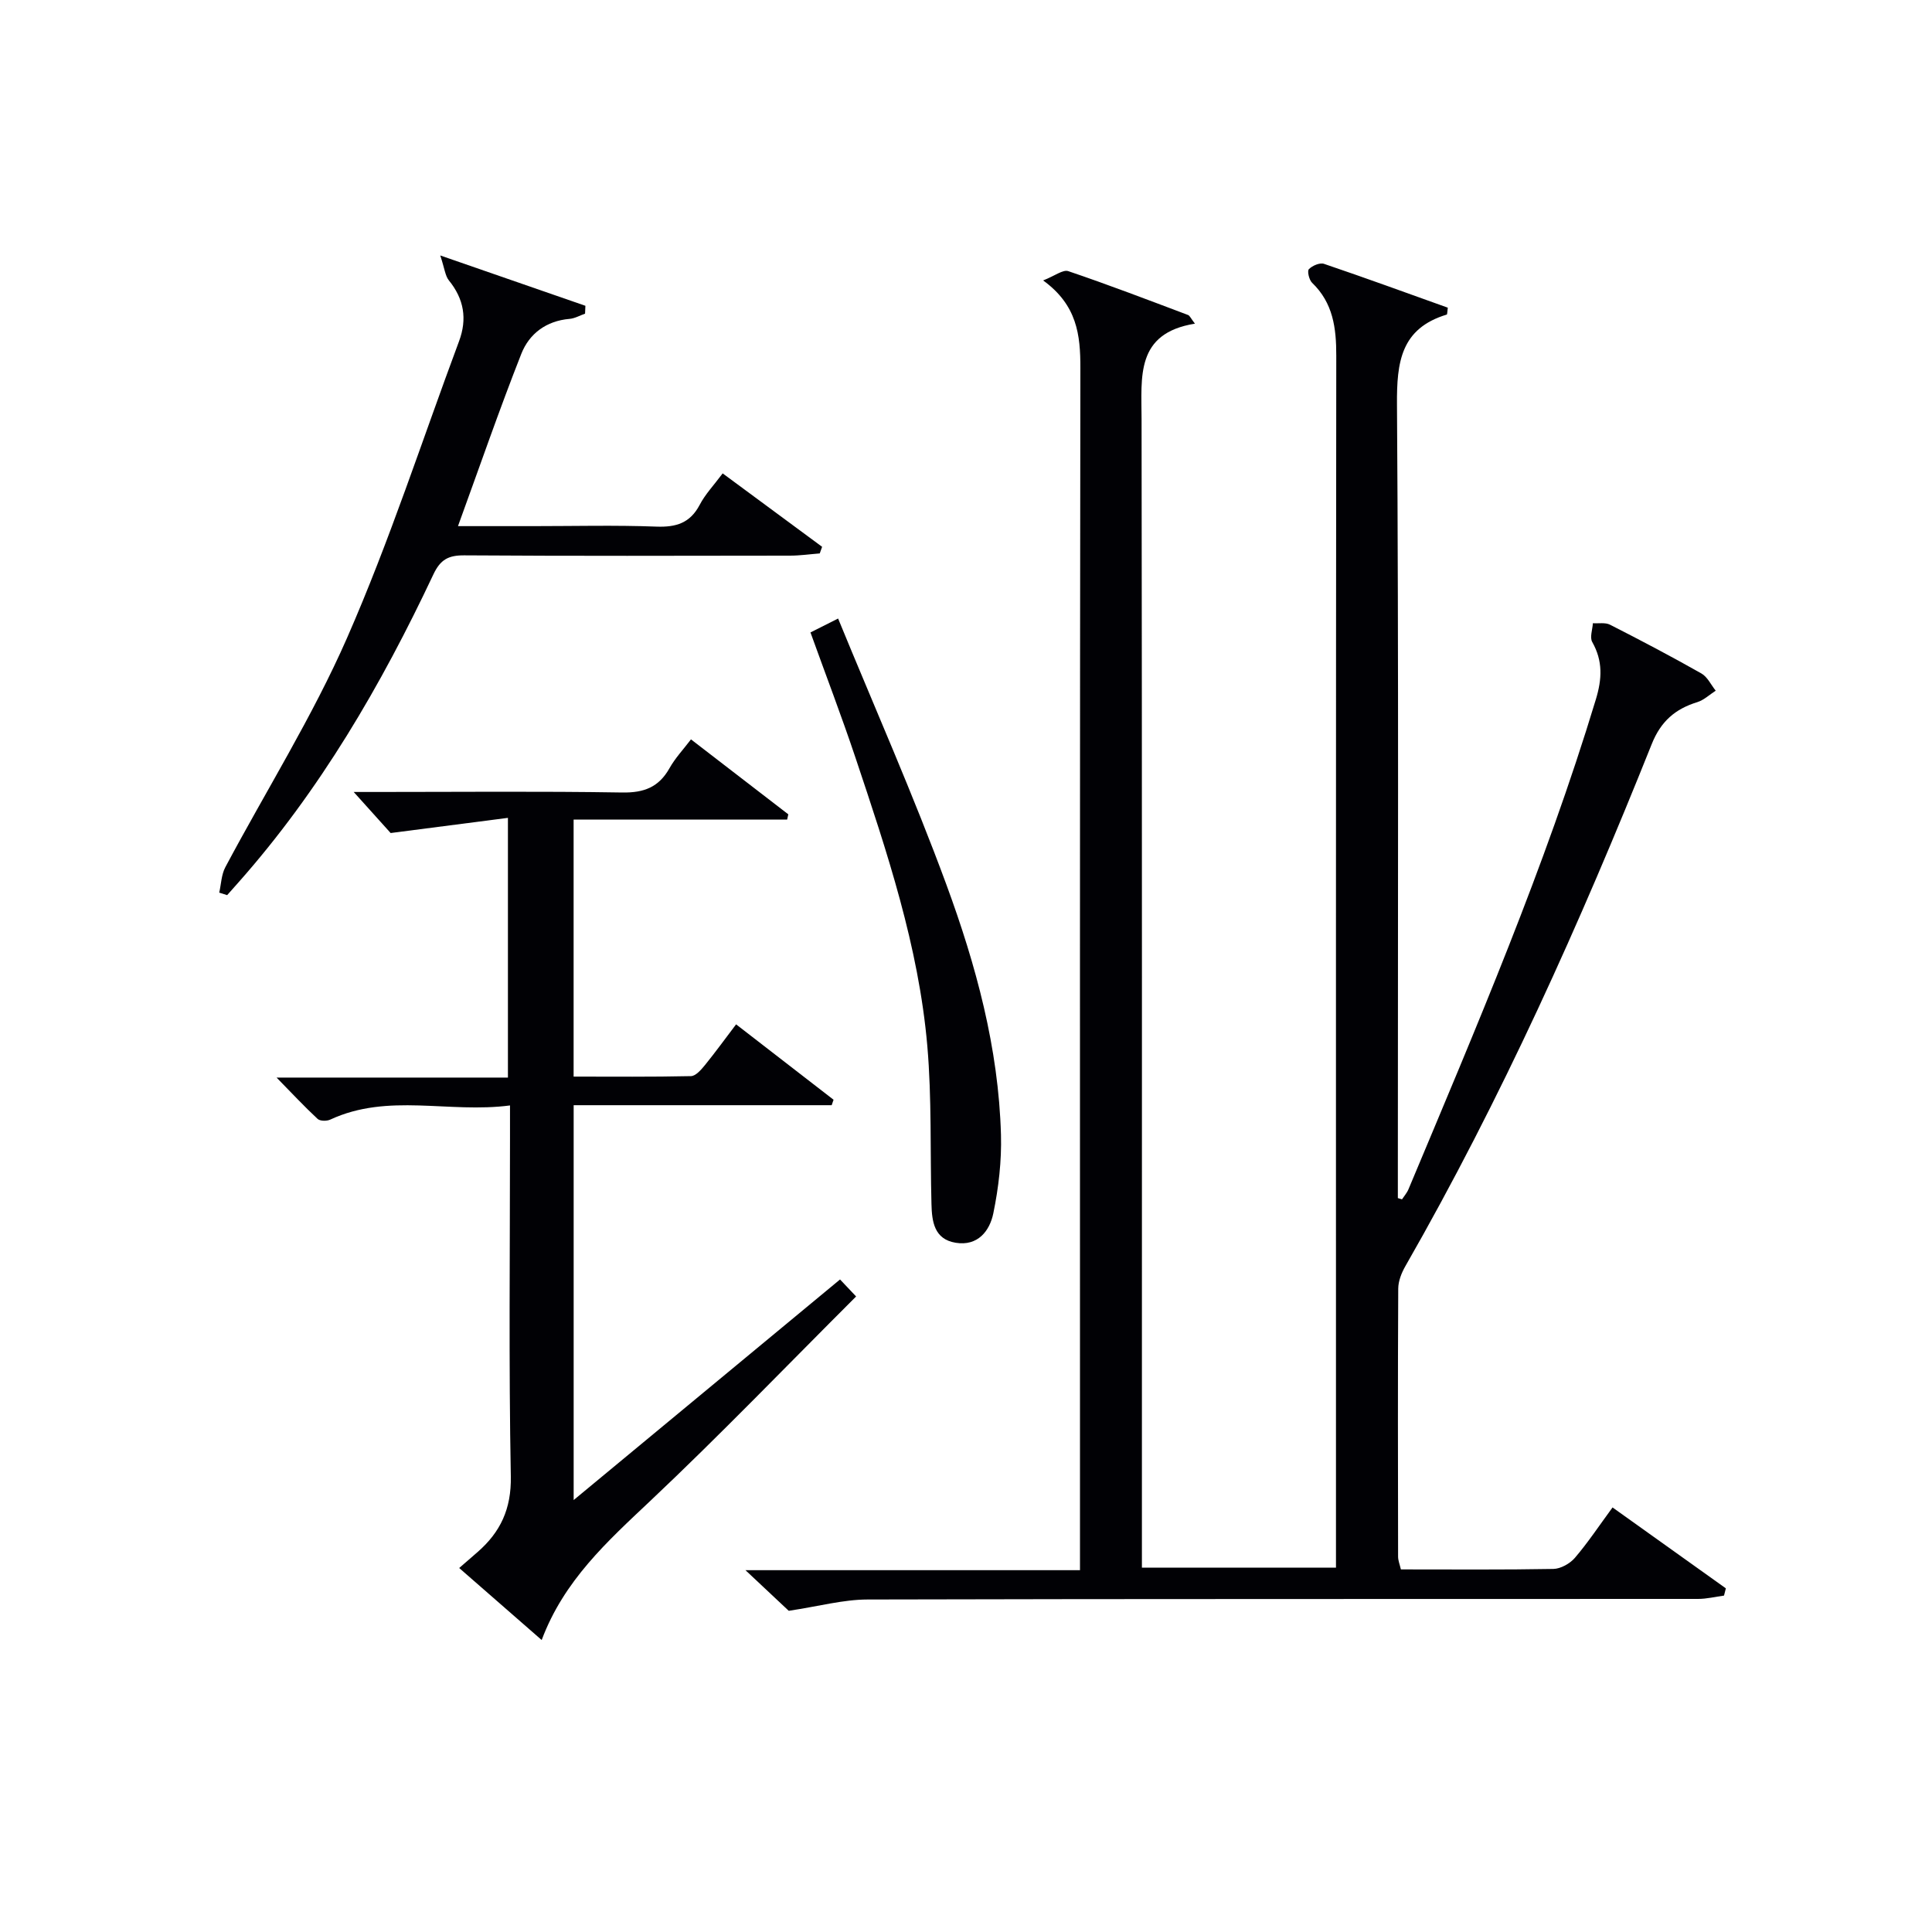
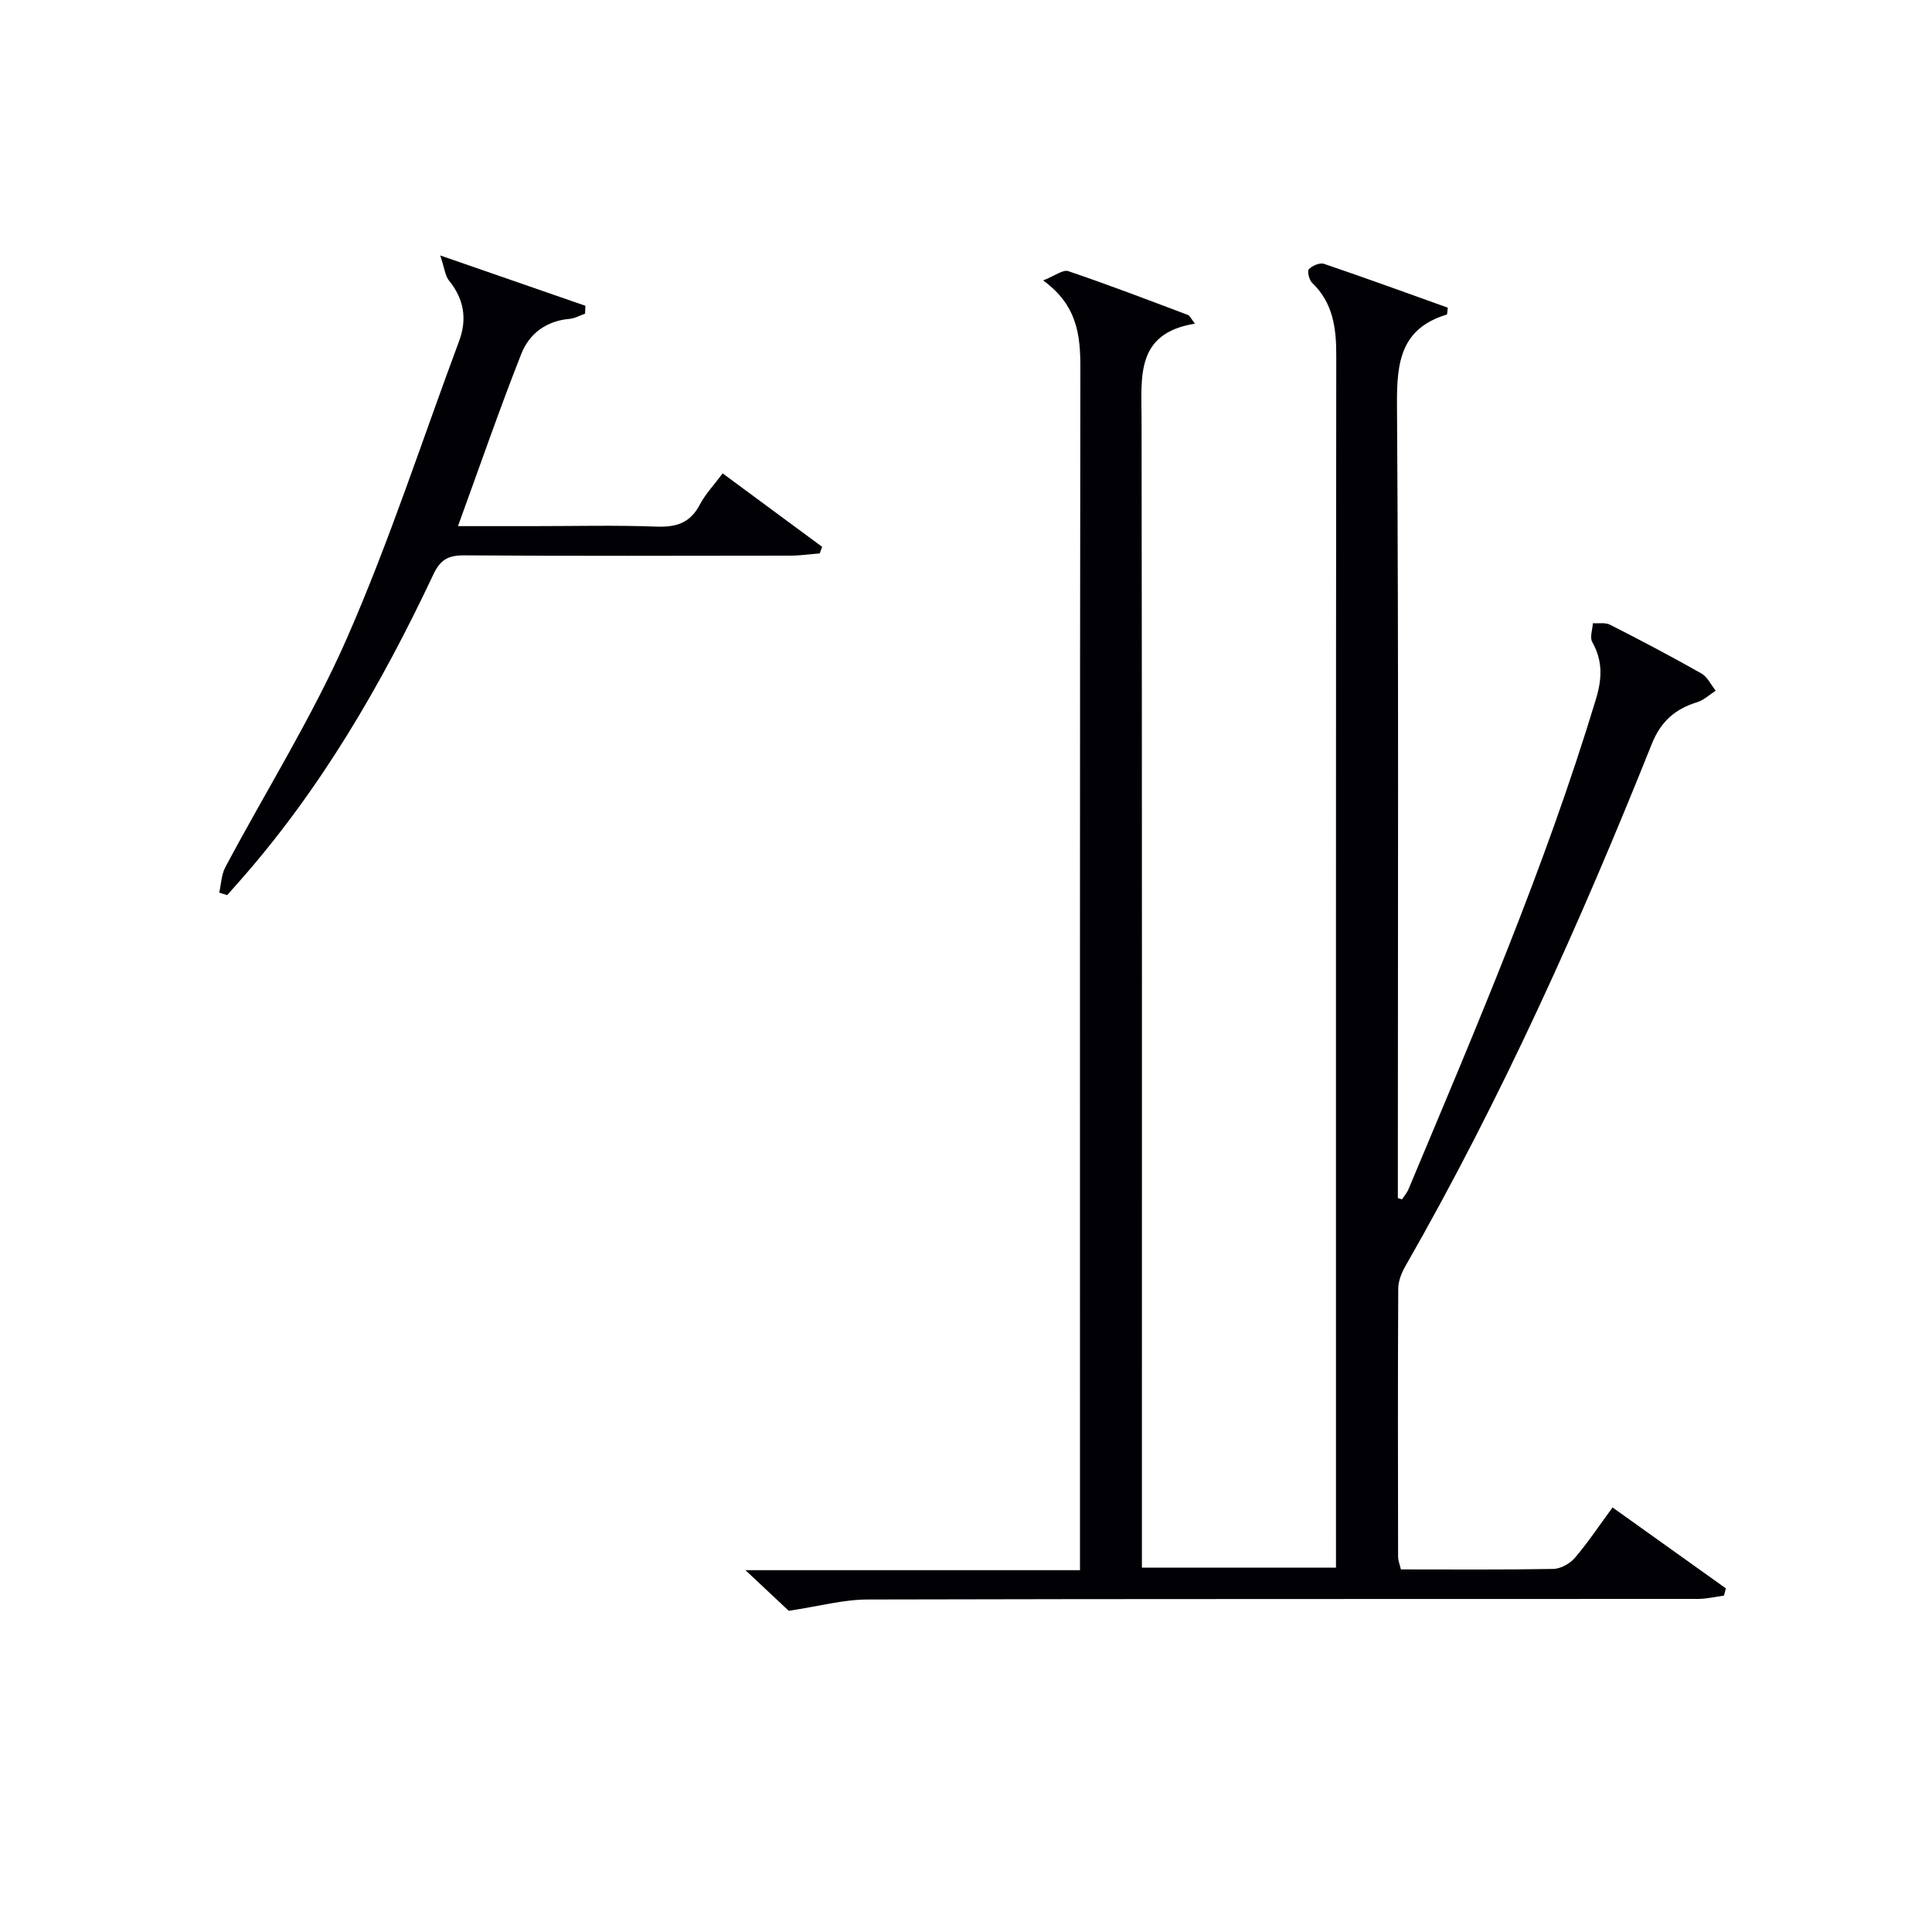
<svg xmlns="http://www.w3.org/2000/svg" enable-background="new 0 0 400 400" viewBox="0 0 400 400">
  <g fill="#010105">
    <path d="m290.04 324.93c10.92 0 21.24.09 31.57-.1 1.52-.03 3.42-1.1 4.45-2.29 2.68-3.13 4.98-6.6 7.8-10.44 7.98 5.7 15.72 11.22 23.46 16.75-.13.5-.25 1-.38 1.5-1.79.24-3.58.69-5.38.69-57.32.04-114.64-.03-171.96.12-5 .01-9.99 1.39-16.3 2.34-1.84-1.73-4.94-4.64-8.96-8.41h69.26c0-2.73 0-4.85 0-6.97 0-80.65-.04-161.3.08-241.95.01-6.81-.66-12.99-7.71-18.11 2.4-.93 4.1-2.3 5.21-1.92 8.33 2.82 16.55 5.97 24.78 9.07.38.14.6.73 1.44 1.8-12.34 1.99-11.06 11-11.05 19.82.11 76.98.07 153.97.07 230.95v6.78h40.18c0-2.23 0-4.35 0-6.47 0-81.48-.03-162.96.06-244.45.01-5.72-.65-10.91-5.01-15.1-.62-.6-1.04-2.43-.66-2.81.71-.73 2.27-1.4 3.14-1.1 8.61 2.92 17.16 6.04 25.62 9.07-.12.88-.1 1.4-.22 1.43-9.5 2.88-10.36 9.83-10.3 18.59.36 52.99.18 105.97.18 158.96v5.37c.29.09.57.17.86.26.46-.7 1.04-1.35 1.35-2.11 13.99-33.39 28.27-66.66 38.78-101.38 1.29-4.25 1.48-7.96-.74-11.89-.55-.97.05-2.58.13-3.9 1.19.08 2.57-.19 3.55.31 6.37 3.24 12.7 6.57 18.91 10.09 1.26.71 1.99 2.35 2.97 3.57-1.27.81-2.43 1.94-3.81 2.37-4.58 1.41-7.55 3.97-9.43 8.67-14.82 37.05-31.14 73.42-51.01 108.1-.8 1.39-1.47 3.09-1.48 4.65-.1 18.5-.06 36.99-.03 55.49 0 .8.33 1.59.58 2.65z" />
-     <path d="m143.06 153.08c7.05 5.43 13.6 10.48 20.15 15.52-.08.36-.16.73-.24 1.09-14.62 0-29.25 0-44.21 0v53.21c8.15 0 16.23.08 24.3-.1.99-.02 2.11-1.33 2.89-2.28 2.18-2.69 4.22-5.5 6.45-8.44 6.92 5.35 13.55 10.48 20.18 15.61-.13.38-.26.75-.39 1.13-17.69 0-35.38 0-53.42 0v81.75c18.82-15.59 36.8-30.47 55.15-45.67.93.98 2.01 2.12 3.33 3.52-14.31 14.28-28.15 28.68-42.66 42.37-8.88 8.38-17.84 16.45-22.44 28.76-6.04-5.28-11.5-10.05-17.08-14.91 1.34-1.17 2.57-2.23 3.79-3.29 4.75-4.14 7.02-8.94 6.9-15.67-.44-23.32-.17-46.65-.17-69.97 0-1.97 0-3.94 0-6.84-12.71 1.67-25.22-2.64-37.21 2.93-.73.34-2.12.33-2.63-.15-2.74-2.55-5.3-5.29-8.49-8.55h47.9c0-17.77 0-35.13 0-53.77-7.9 1.02-15.46 2-24.28 3.14-1.64-1.82-4.41-4.9-7.65-8.5h4.63c16.99 0 33.99-.17 50.98.11 4.5.07 7.55-1.1 9.76-5.01 1.18-2.11 2.87-3.9 4.46-5.99z" />
    <path d="m149.62 98.01c7.13 5.26 13.86 10.23 20.59 15.2-.16.46-.33.92-.49 1.37-2.05.16-4.11.46-6.16.46-22.48.03-44.97.09-67.45-.06-3.26-.02-4.93.86-6.38 3.94-10.81 22.94-23.49 44.75-40.42 63.84-.76.86-1.52 1.71-2.28 2.57-.55-.17-1.09-.35-1.64-.52.4-1.76.44-3.72 1.26-5.26 8.42-15.83 18.03-31.12 25.21-47.49 8.78-20.01 15.53-40.9 23.18-61.41 1.72-4.62 1.03-8.74-2.1-12.59-.77-.95-.88-2.44-1.79-5.17 10.98 3.81 20.52 7.12 30.05 10.42-.02.54-.04 1.08-.07 1.63-1.07.37-2.12.99-3.21 1.08-4.83.41-8.35 3.07-9.99 7.24-4.55 11.54-8.6 23.28-13.11 35.67h15.6c8.49 0 17-.22 25.48.1 4.08.15 6.97-.73 8.96-4.5 1.13-2.18 2.9-4.03 4.76-6.52z" />
-     <path d="m167.8 130.94c1.55-.78 2.97-1.49 5.72-2.88 7.64 18.62 15.63 36.63 22.42 55.09 6.13 16.66 10.81 33.86 11.3 51.8.15 5.41-.49 10.94-1.58 16.24-.75 3.67-3.22 6.86-7.8 6.11-4.46-.73-4.92-4.41-5.01-8.01-.29-10.92.08-21.89-.86-32.75-1.79-20.61-8.34-40.14-14.86-59.63-2.88-8.6-6.13-17.09-9.33-25.97z" />
  </g>
</svg>